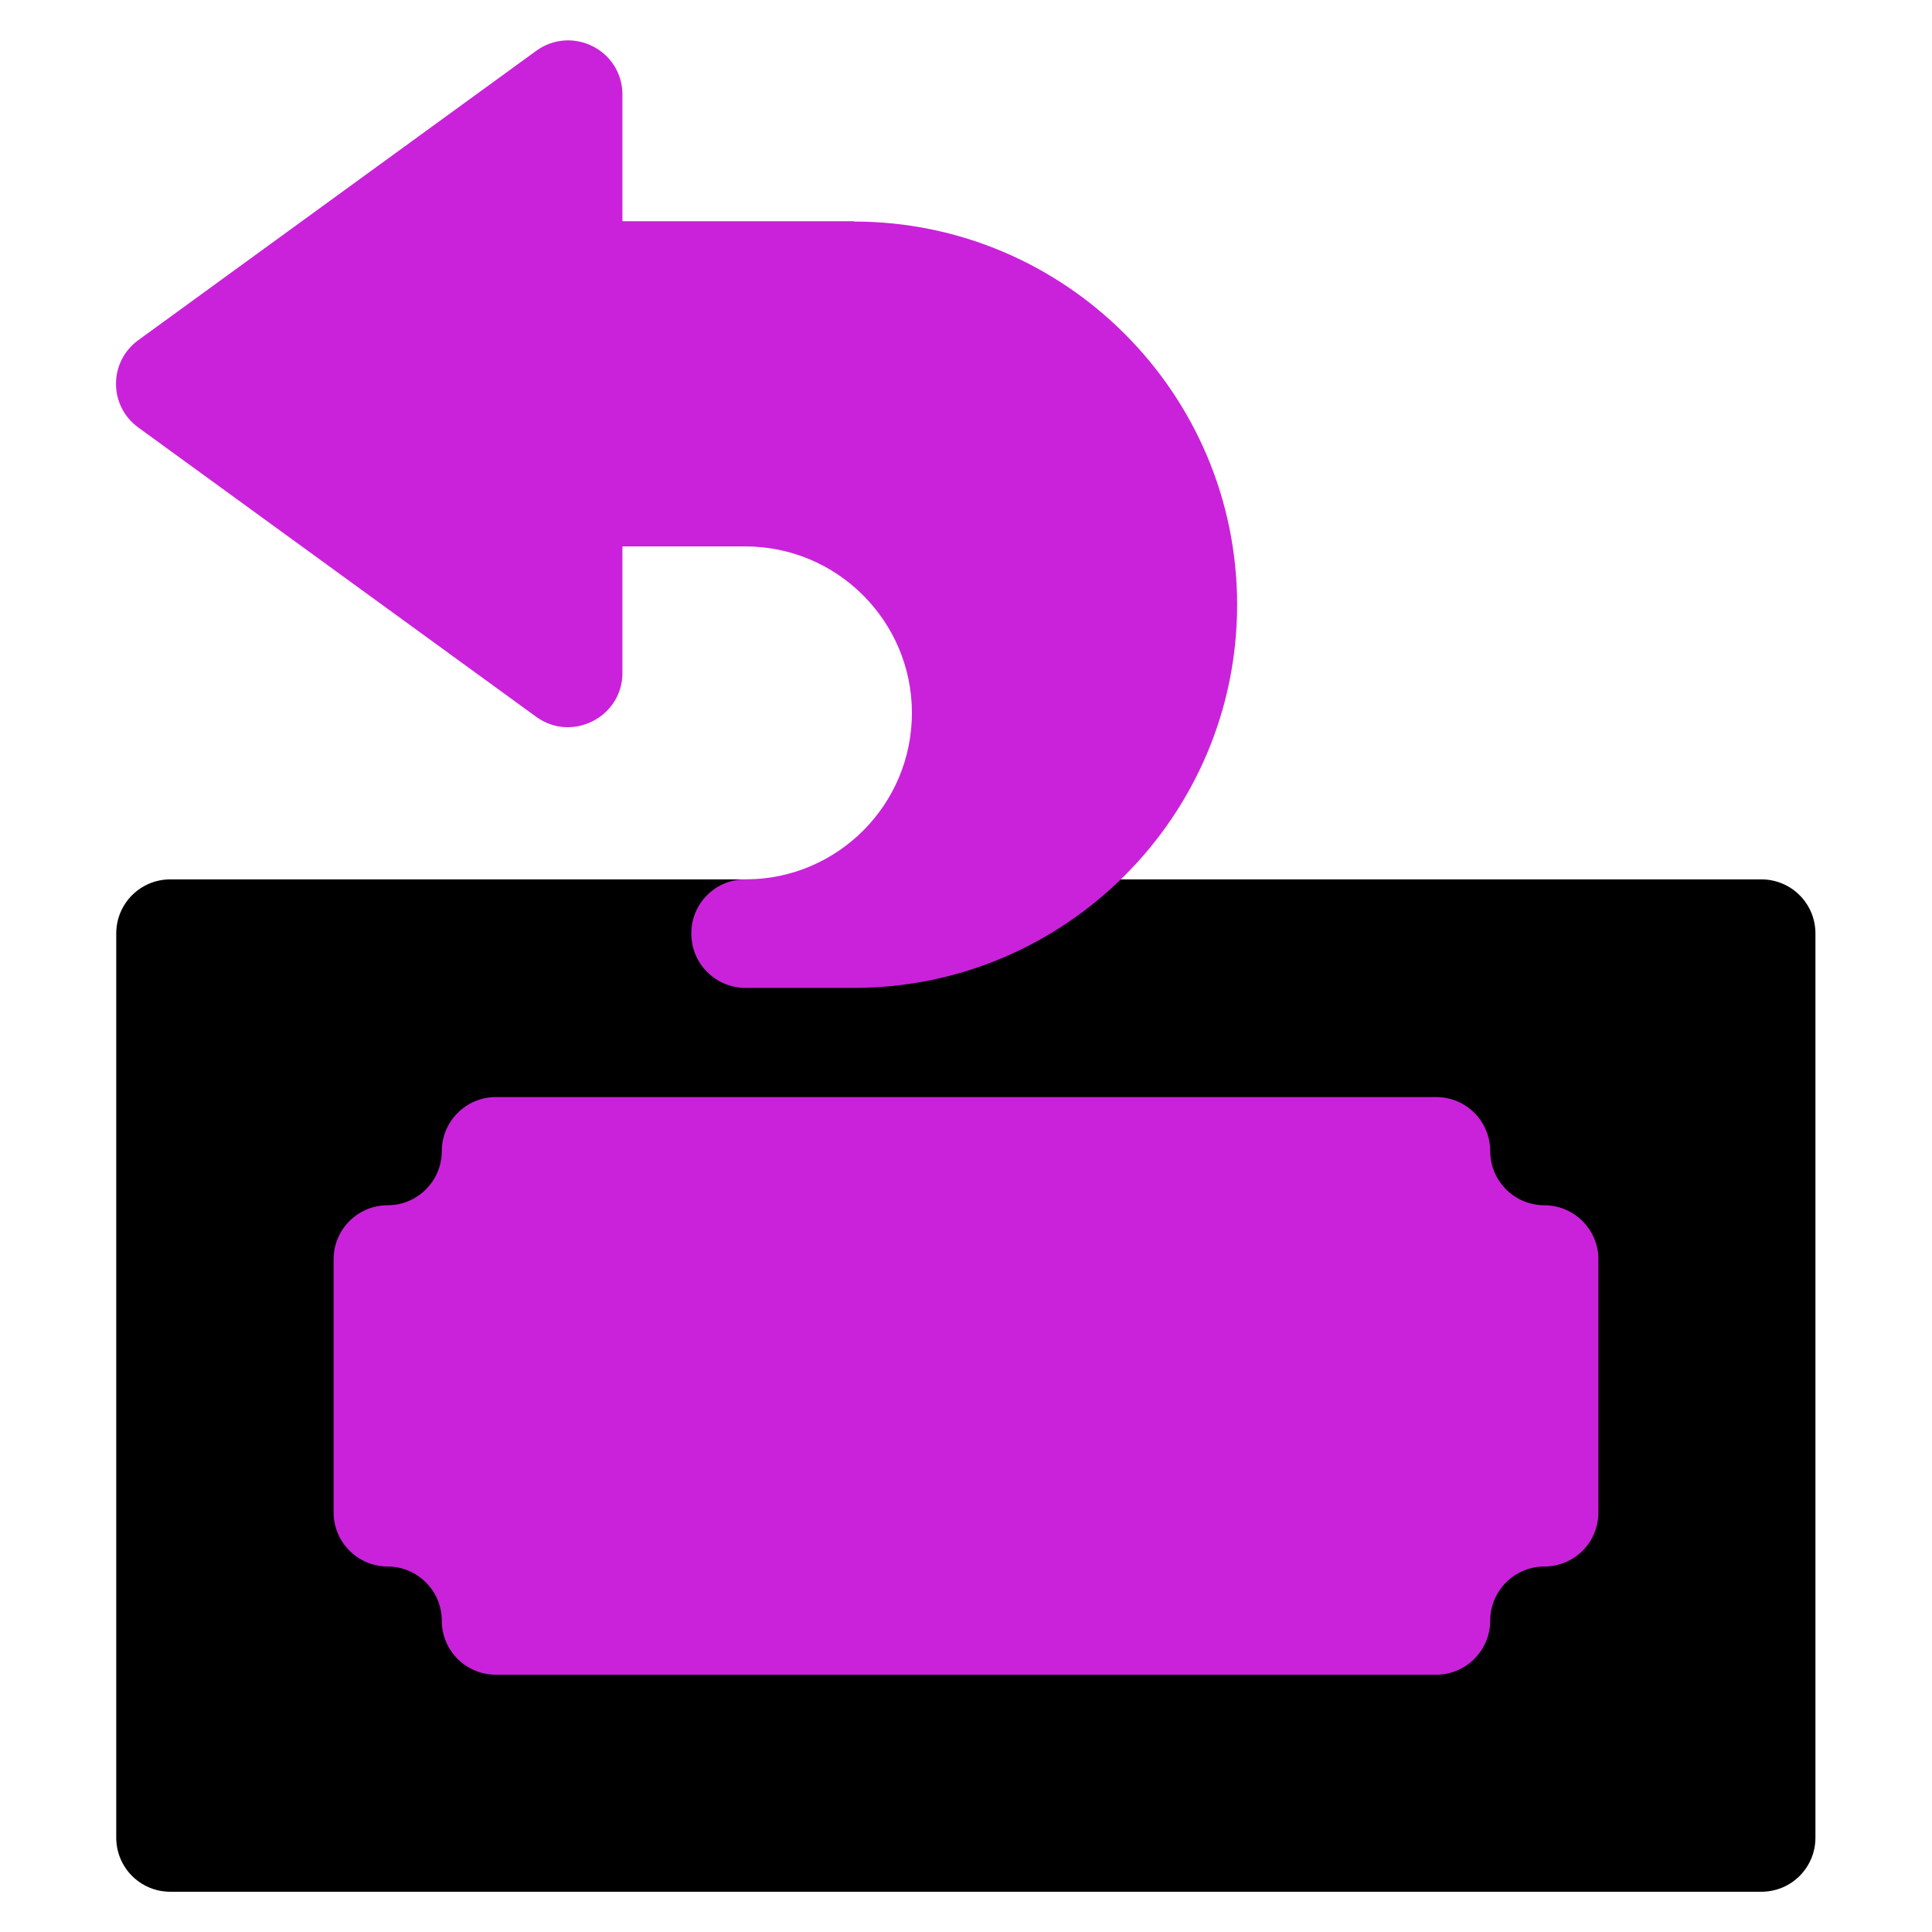
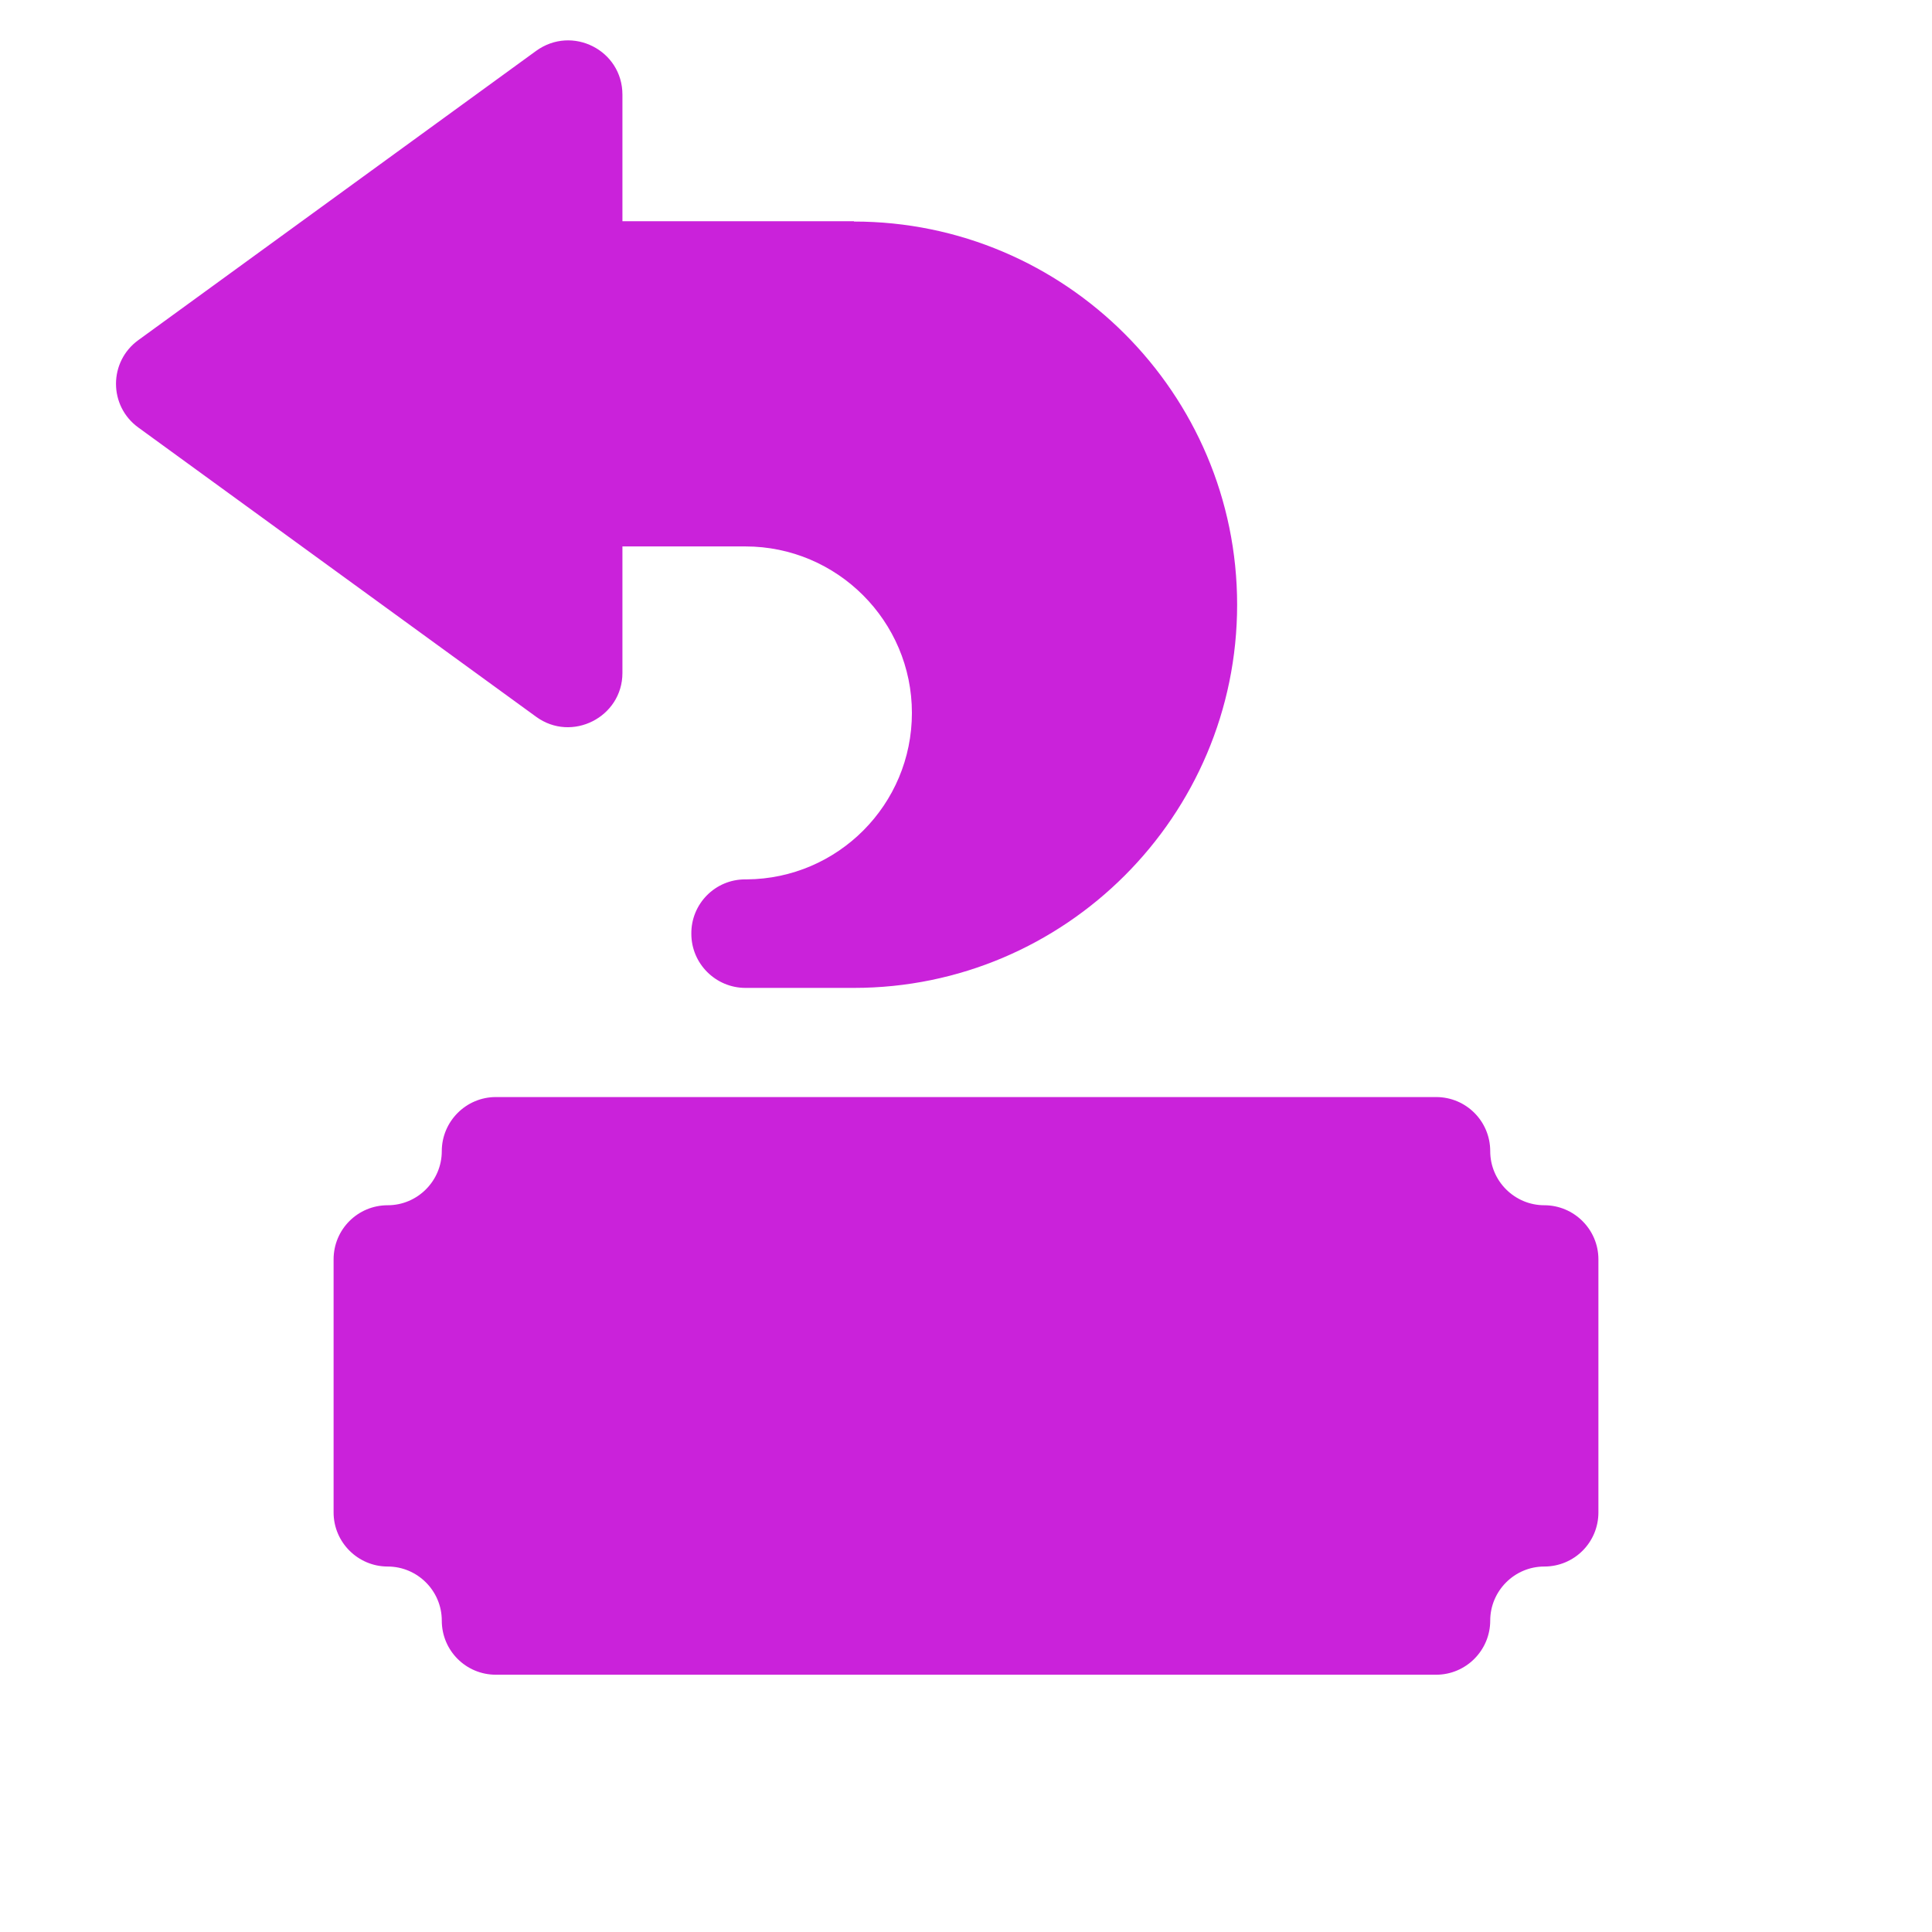
<svg xmlns="http://www.w3.org/2000/svg" id="mbau" width="60" height="60" viewBox="0 0 60 60">
  <defs>
    <style>
      .cls-1 {
        fill: #ca22da;
      }
    </style>
  </defs>
  <g id="cashback_bonus" data-name="cashback bonus">
    <g>
-       <path d="M54.71,58.75H5.29c-.93,0-1.68-.75-1.68-1.68v-28.08c0-.93.75-1.68,1.68-1.68h49.41c.93,0,1.68.75,1.68,1.68v28.08c0,.93-.75,1.68-1.68,1.68Z" />
      <path class="cls-1" d="M44.6,52.01H15.4c-.93,0-1.68-.75-1.68-1.68s-.76-1.68-1.68-1.68-1.68-.75-1.68-1.68v-7.86c0-.93.75-1.68,1.68-1.68s1.68-.76,1.68-1.68.75-1.68,1.68-1.68h29.2c.93,0,1.68.75,1.68,1.68s.76,1.68,1.68,1.68,1.68.75,1.68,1.68v7.86c0,.93-.75,1.68-1.68,1.68s-1.68.76-1.68,1.68-.75,1.68-1.68,1.68ZM17.08,50.33h0,0ZM26.52,6.87h-7.19v-3.93c0-1.38-1.56-2.17-2.68-1.36L4.3,10.56c-.93.67-.93,2.05,0,2.72l12.35,8.98c1.11.81,2.68.01,2.68-1.36v-3.93h3.82c2.85,0,5.17,2.32,5.17,5.17s-2.3,5.15-5.13,5.17h-.05c-.93,0-1.68.76-1.67,1.69,0,.93.76,1.68,1.68,1.68h3.37c6.56,0,11.9-5.34,11.9-11.9s-5.34-11.9-11.9-11.9Z" />
    </g>
  </g>
</svg>